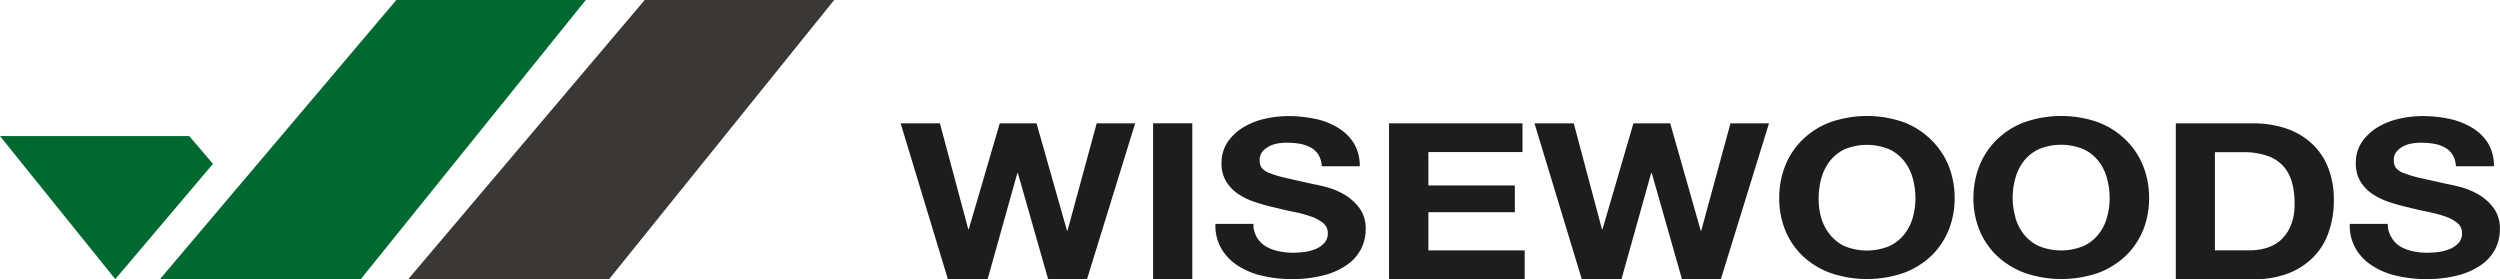
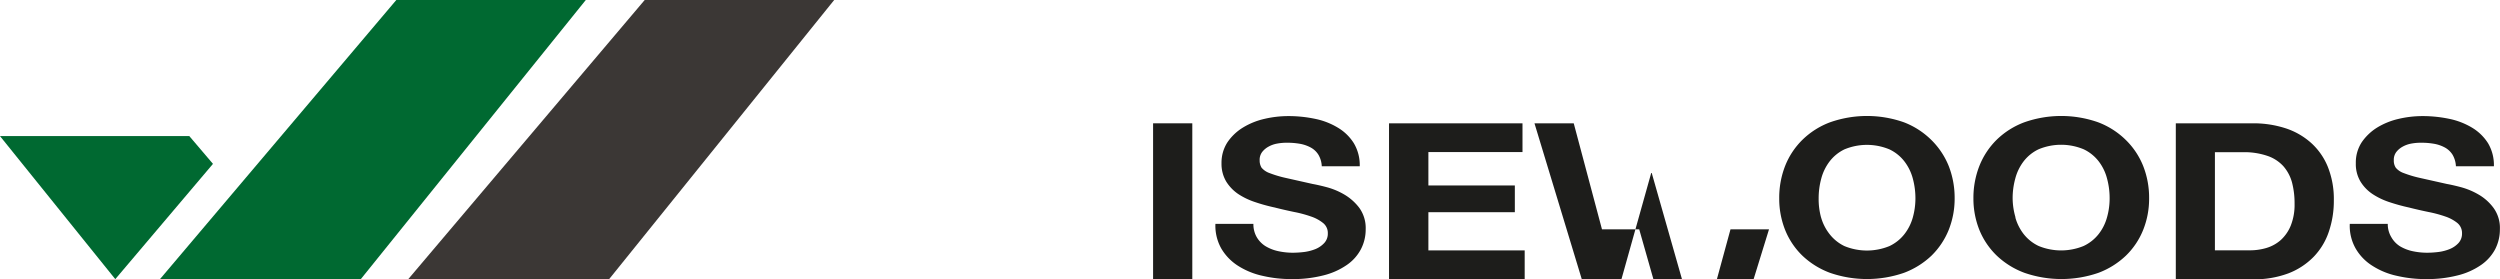
<svg xmlns="http://www.w3.org/2000/svg" viewBox="0 0 467.31 52.18">
  <defs>
    <style>.cls-1{fill:#1d1d1b;}.cls-2{fill:#3b3735;}.cls-3{fill:#006931;}</style>
  </defs>
  <g id="Layer_2" data-name="Layer 2">
    <g id="Layer_1-2" data-name="Layer 1">
-       <path class="cls-1" d="M195.92,52.18l-5.66-19.84h-.09l-5.56,19.84h-7.43l-8.83-29.13h7.34L181,42.87h.08l5.8-19.82h6.87l5.7,20.07h.09L205,23.05h7.19l-9,29.13Z" />
      <path class="cls-1" d="M222.87,23.05V52.18h-7.33V23.05Z" />
      <path class="cls-1" d="M234.92,44.34A4.92,4.92,0,0,0,236.53,46a7.68,7.68,0,0,0,2.37.94,12.85,12.85,0,0,0,2.8.3,17.75,17.75,0,0,0,2.1-.14,8.62,8.62,0,0,0,2.11-.55,4.67,4.67,0,0,0,1.63-1.13,2.55,2.55,0,0,0,.66-1.81,2.37,2.37,0,0,0-.88-1.92,7.28,7.28,0,0,0-2.26-1.22,22.23,22.23,0,0,0-3.17-.85c-1.19-.25-2.39-.52-3.6-.83a32.44,32.44,0,0,1-3.64-1,13.26,13.26,0,0,1-3.19-1.52,7.79,7.79,0,0,1-2.26-2.35,6.47,6.47,0,0,1-.87-3.41,7,7,0,0,1,1.1-3.9,9.48,9.48,0,0,1,2.88-2.75,13.4,13.4,0,0,1,4-1.63,19.67,19.67,0,0,1,4.49-.53,24.07,24.07,0,0,1,5,.51,13.3,13.3,0,0,1,4.27,1.65,8.83,8.83,0,0,1,3,2.92,8,8,0,0,1,1.1,4.3h-7.1a4.59,4.59,0,0,0-.63-2.16A3.86,3.86,0,0,0,245,27.57a6.74,6.74,0,0,0-2-.69,13.84,13.84,0,0,0-2.5-.2,9.71,9.71,0,0,0-1.77.16,5.13,5.13,0,0,0-1.61.57,3.83,3.83,0,0,0-1.19,1,2.41,2.41,0,0,0-.47,1.55,2.53,2.53,0,0,0,.36,1.39,3.46,3.46,0,0,0,1.48,1,20.77,20.77,0,0,0,3,.9l5.07,1.14c.62.11,1.49.3,2.59.59a13.28,13.28,0,0,1,3.3,1.37,9.61,9.61,0,0,1,2.83,2.51,6.45,6.45,0,0,1,1.19,4,8,8,0,0,1-.89,3.72,8.21,8.21,0,0,1-2.64,2.95,13.22,13.22,0,0,1-4.35,1.94,23,23,0,0,1-6,.7,23.65,23.65,0,0,1-5.35-.6,14.14,14.14,0,0,1-4.59-1.86,9.6,9.6,0,0,1-3.15-3.22,8.66,8.66,0,0,1-1.12-4.64h7.1A4.82,4.82,0,0,0,234.92,44.34Z" />
      <path class="cls-1" d="M284.59,23.05v5.38H267v6.24h16.16v5H267v7.14h18v5.39H259.64V23.05Z" />
-       <path class="cls-1" d="M314.4,52.18l-5.65-19.84h-.1l-5.56,19.84h-7.42l-8.84-29.13h7.34l5.28,19.82h.09l5.79-19.82h6.87l5.71,20.07H318l5.47-20.07h7.2l-9,29.13Z" />
+       <path class="cls-1" d="M314.4,52.18l-5.65-19.84h-.1l-5.56,19.84h-7.42l-8.84-29.13h7.34l5.28,19.82h.09h6.87l5.71,20.07H318l5.47-20.07h7.2l-9,29.13Z" />
      <path class="cls-1" d="M333.69,31a14.11,14.11,0,0,1,3.23-4.87,14.79,14.79,0,0,1,5.16-3.27,20.79,20.79,0,0,1,13.81,0A14.89,14.89,0,0,1,361,26.15,14.38,14.38,0,0,1,364.25,31a16.3,16.3,0,0,1,1.12,6.07A15.76,15.76,0,0,1,364.25,43a14.19,14.19,0,0,1-3.22,4.8,15.2,15.2,0,0,1-5.14,3.2,21.13,21.13,0,0,1-13.81,0,15.1,15.1,0,0,1-5.16-3.2,13.93,13.93,0,0,1-3.23-4.8,15.76,15.76,0,0,1-1.11-5.93A16.3,16.3,0,0,1,333.69,31Zm6.71,9.63A9,9,0,0,0,342,43.77,7.8,7.8,0,0,0,344.77,46a11.07,11.07,0,0,0,8.41,0,7.76,7.76,0,0,0,2.8-2.23,9,9,0,0,0,1.57-3.12,13.35,13.35,0,0,0,.49-3.56,14.32,14.32,0,0,0-.49-3.72,9.11,9.11,0,0,0-1.57-3.2,7.71,7.71,0,0,0-2.8-2.25,10.95,10.95,0,0,0-8.41,0A7.74,7.74,0,0,0,342,30.17a9.1,9.1,0,0,0-1.56,3.2,13.91,13.91,0,0,0-.49,3.72A13,13,0,0,0,340.4,40.65Z" />
      <path class="cls-1" d="M370,31a14.23,14.23,0,0,1,3.22-4.87,14.84,14.84,0,0,1,5.17-3.27,20.79,20.79,0,0,1,13.81,0,14.85,14.85,0,0,1,5.13,3.27A14.11,14.11,0,0,1,400.6,31a16.1,16.1,0,0,1,1.12,6.07A15.57,15.57,0,0,1,400.6,43a13.93,13.93,0,0,1-3.23,4.8,15.15,15.15,0,0,1-5.13,3.2,21.13,21.13,0,0,1-13.81,0,15.14,15.14,0,0,1-5.17-3.2A14,14,0,0,1,370,43a15.76,15.76,0,0,1-1.12-5.93A16.3,16.3,0,0,1,370,31Zm6.71,9.63a9,9,0,0,0,1.56,3.12,7.76,7.76,0,0,0,2.8,2.23,11.07,11.07,0,0,0,8.41,0,7.8,7.8,0,0,0,2.81-2.23,8.81,8.81,0,0,0,1.56-3.12,13,13,0,0,0,.49-3.56,13.91,13.91,0,0,0-.49-3.72,8.93,8.93,0,0,0-1.56-3.2,7.74,7.74,0,0,0-2.81-2.25,10.95,10.95,0,0,0-8.41,0,7.71,7.71,0,0,0-2.8,2.25,9.1,9.1,0,0,0-1.56,3.2,13.91,13.91,0,0,0-.5,3.72A13,13,0,0,0,376.75,40.65Z" />
      <path class="cls-1" d="M421.11,23.05a19.43,19.43,0,0,1,6,.89,13.35,13.35,0,0,1,4.81,2.7,12.18,12.18,0,0,1,3.18,4.48,16.18,16.18,0,0,1,1.15,6.33,17.84,17.84,0,0,1-.94,5.87A12.39,12.39,0,0,1,432.48,48a13.23,13.23,0,0,1-4.71,3.09,18.17,18.17,0,0,1-6.66,1.12h-14.4V23.05Zm-.51,23.74a10.68,10.68,0,0,0,3.08-.45,7.06,7.06,0,0,0,2.66-1.48,7.44,7.44,0,0,0,1.87-2.72,10.54,10.54,0,0,0,.7-4.08,15.27,15.27,0,0,0-.49-4,7.66,7.66,0,0,0-1.61-3,7.11,7.11,0,0,0-3-1.93,13.3,13.3,0,0,0-4.55-.68h-5.24V46.79Z" />
      <path class="cls-1" d="M447,44.34A4.83,4.83,0,0,0,448.56,46a7.72,7.72,0,0,0,2.36.94,12.89,12.89,0,0,0,2.79.3,17.5,17.5,0,0,0,2.11-.14,8.31,8.31,0,0,0,2.1-.55,4.62,4.62,0,0,0,1.64-1.13,2.59,2.59,0,0,0,.65-1.81,2.42,2.42,0,0,0-.86-1.92,7.39,7.39,0,0,0-2.26-1.22,23.13,23.13,0,0,0-3.18-.85c-1.19-.25-2.39-.52-3.61-.83a35,35,0,0,1-3.64-1,13.18,13.18,0,0,1-3.18-1.52,7.56,7.56,0,0,1-2.26-2.35,6.38,6.38,0,0,1-.86-3.41,6.93,6.93,0,0,1,1.09-3.9,9.67,9.67,0,0,1,2.87-2.75,13.52,13.52,0,0,1,4-1.63,19.58,19.58,0,0,1,4.48-.53,24.14,24.14,0,0,1,5,.51,13.54,13.54,0,0,1,4.28,1.65,9,9,0,0,1,3,2.92,8,8,0,0,1,1.09,4.3h-7.1a4.7,4.7,0,0,0-.63-2.16A3.94,3.94,0,0,0,457,27.57a6.65,6.65,0,0,0-2-.69,13.8,13.8,0,0,0-2.49-.2,9.66,9.66,0,0,0-1.78.16,5.22,5.22,0,0,0-1.61.57,3.83,3.83,0,0,0-1.19,1,2.41,2.41,0,0,0-.47,1.55,2.38,2.38,0,0,0,.37,1.39,3.34,3.34,0,0,0,1.48,1,20.77,20.77,0,0,0,3,.9l5.08,1.14c.63.11,1.49.3,2.59.59a13.44,13.44,0,0,1,3.3,1.37,9.22,9.22,0,0,1,2.82,2.51,6.39,6.39,0,0,1,1.19,4,8.09,8.09,0,0,1-.88,3.72,8.3,8.3,0,0,1-2.64,2.95,13.25,13.25,0,0,1-4.34,1.94,23.13,23.13,0,0,1-6,.7,23.65,23.65,0,0,1-5.35-.6,13.91,13.91,0,0,1-4.58-1.86,9.33,9.33,0,0,1-3.15-3.22,8.57,8.57,0,0,1-1.12-4.64h7.1A4.73,4.73,0,0,0,447,44.34Z" />
      <polygon class="cls-2" points="76.31 52.18 113.86 52.18 155.93 0 120.51 0 76.31 52.18" />
      <polygon class="cls-3" points="29.9 52.18 67.44 52.18 109.5 0 74.08 0 29.9 52.18" />
      <polygon class="cls-3" points="39.81 30.63 35.39 25.44 0 25.44 21.55 52.18 39.81 30.63" />
    </g>
  </g>
</svg>